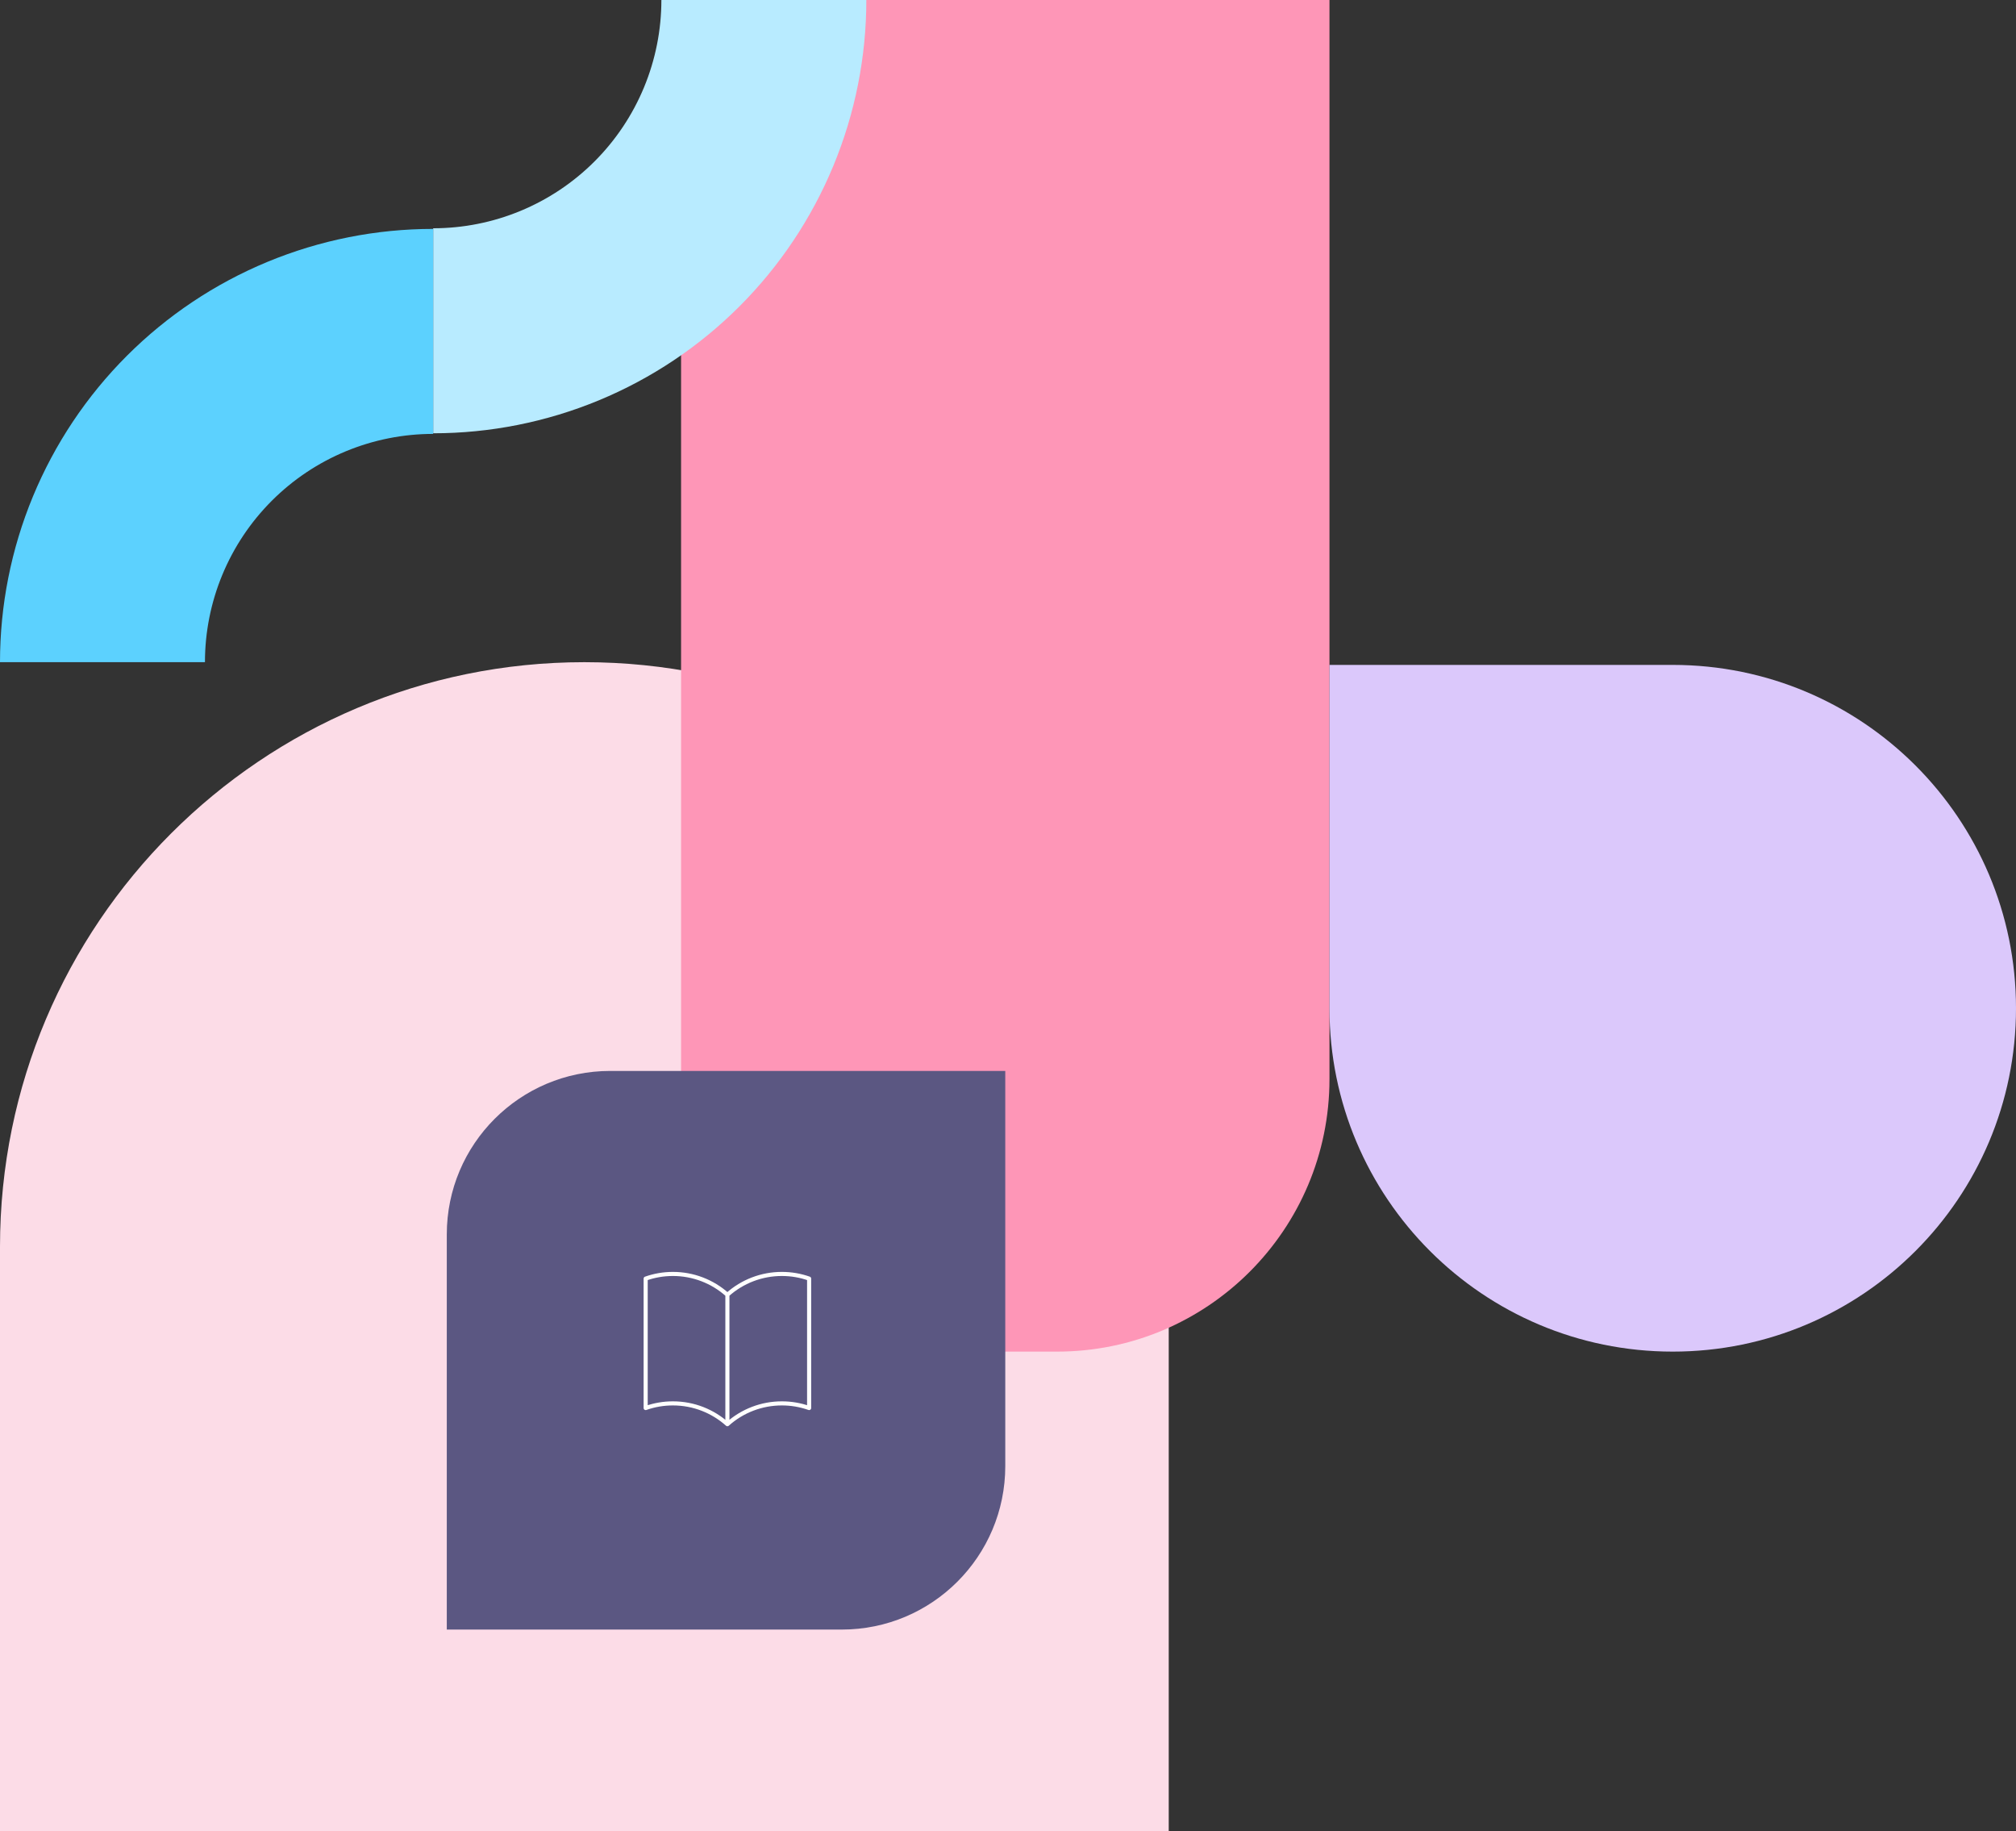
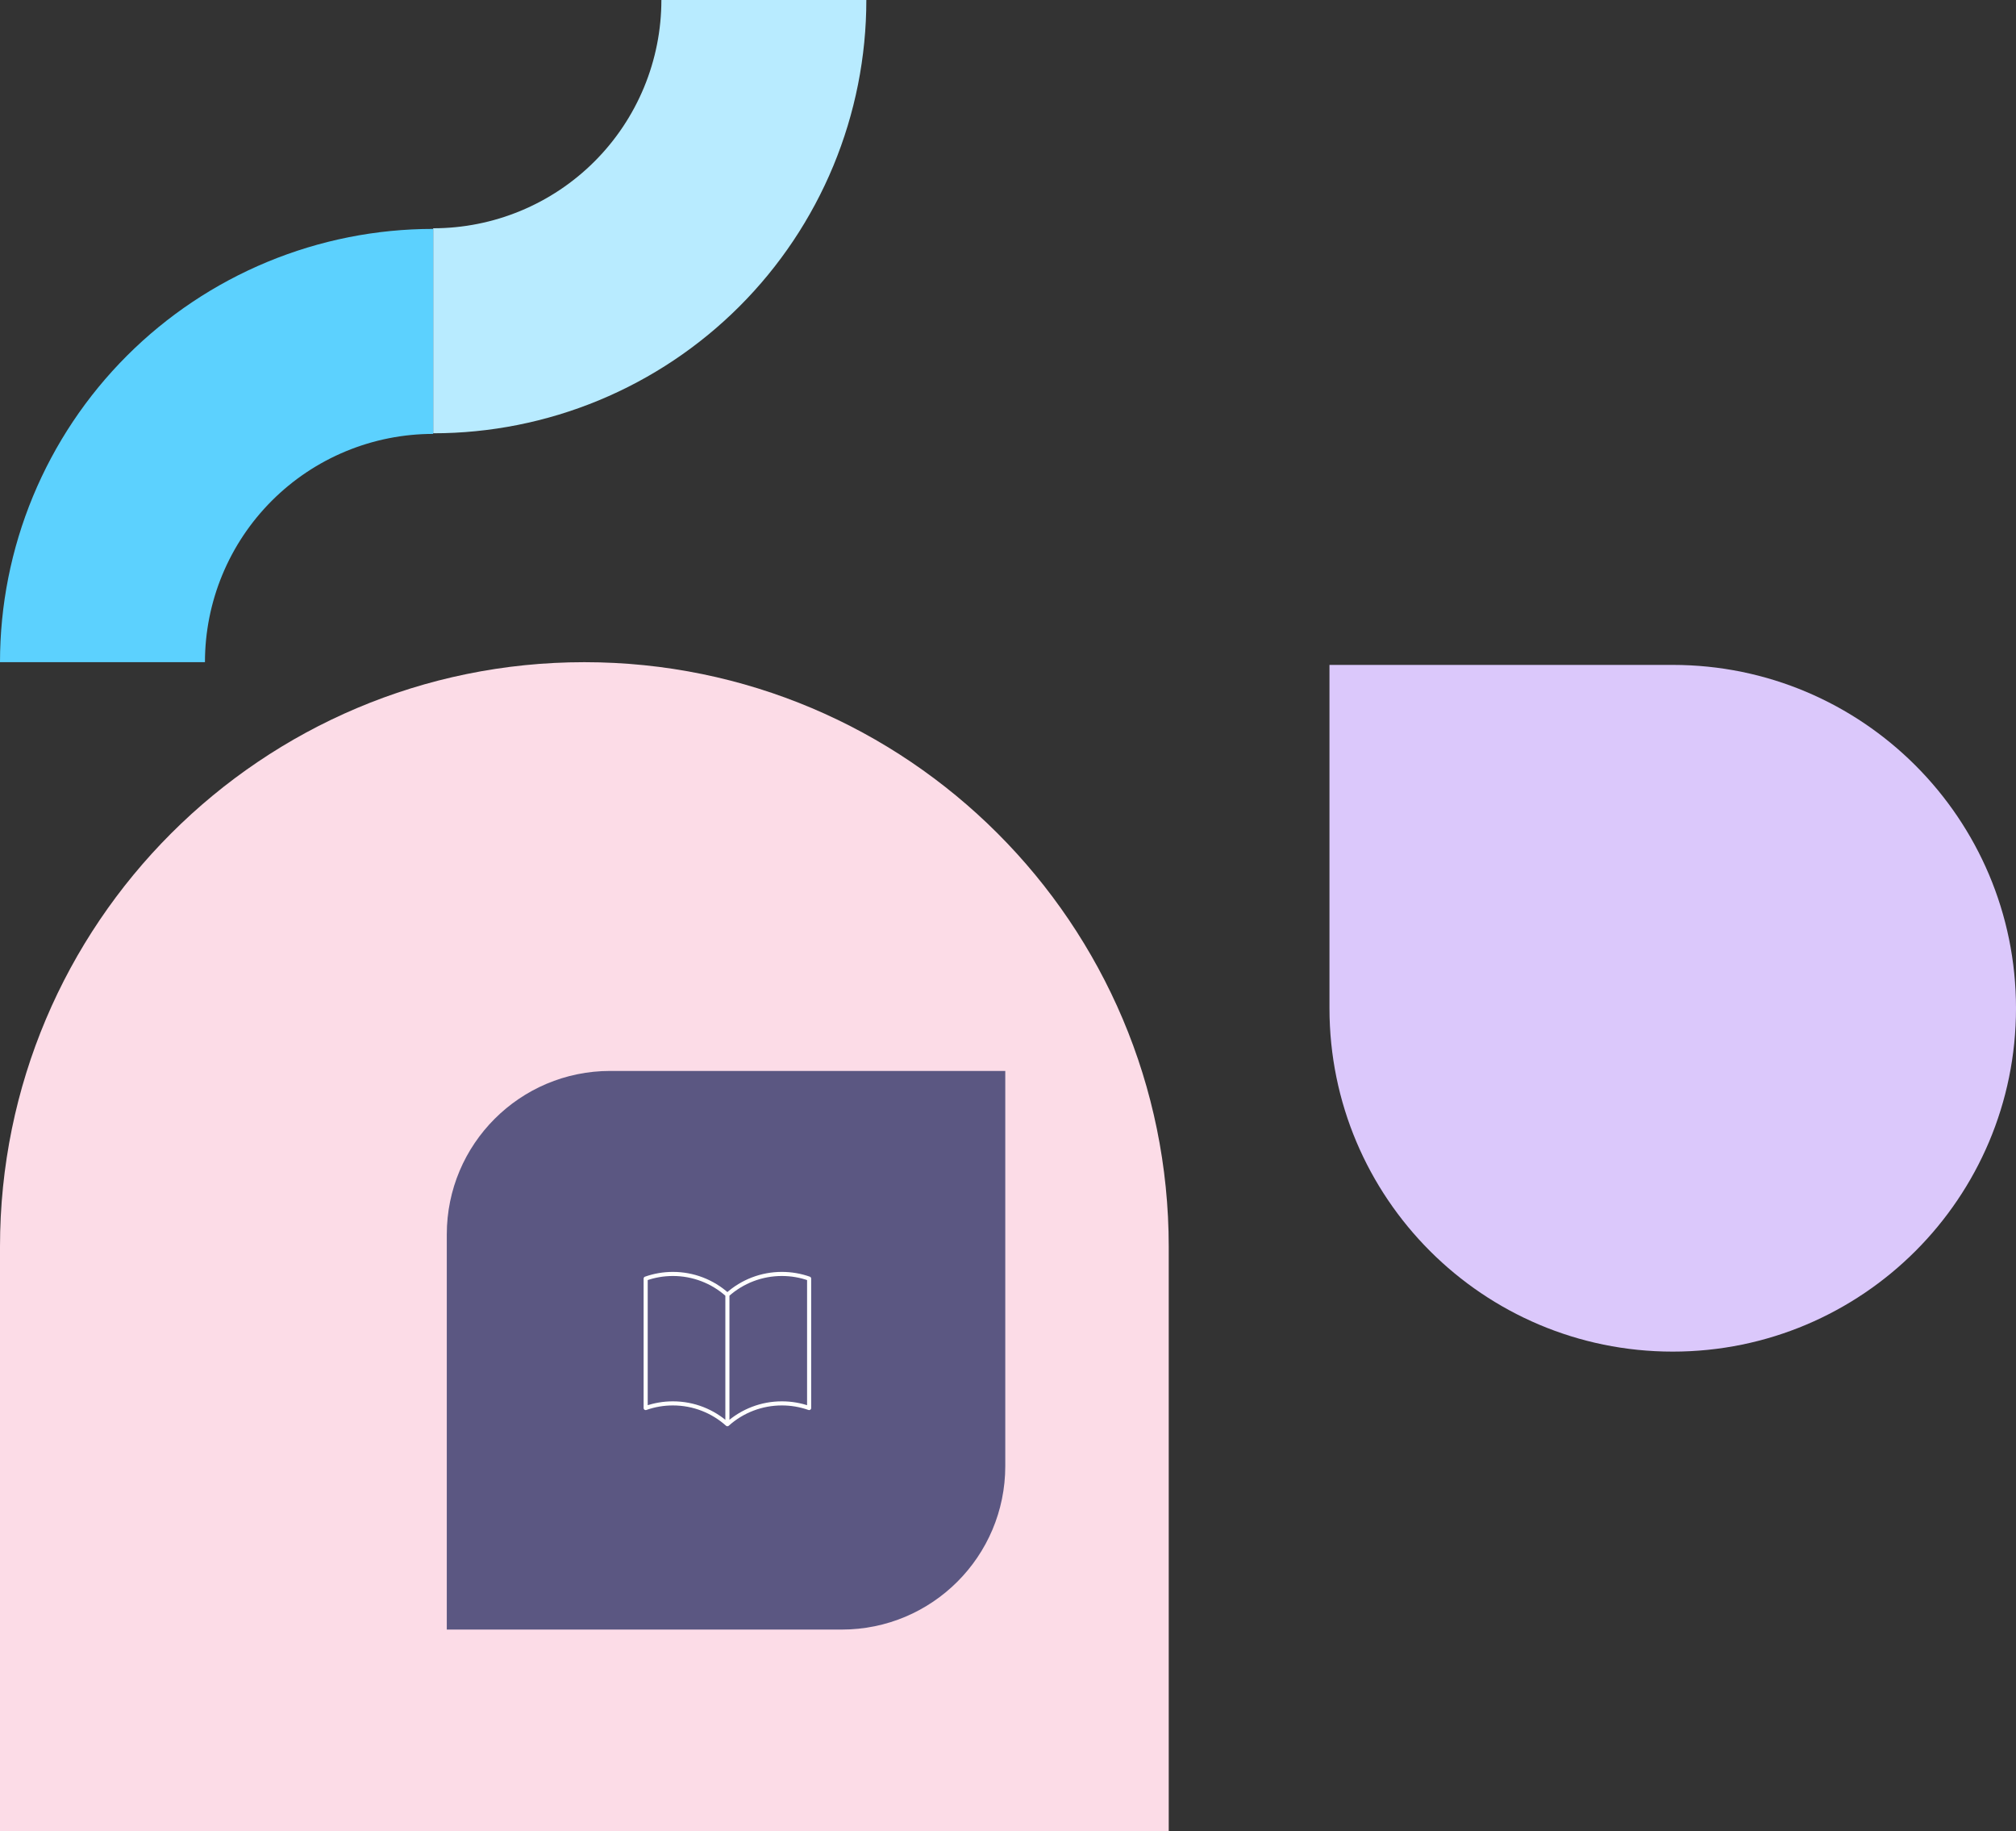
<svg xmlns="http://www.w3.org/2000/svg" width="740" height="672" viewBox="0 0 740 672" fill="none">
  <rect x="0" y="0" width="740" height="672" fill="#333333" stroke="none" />
  <path d="M214.5 243C332.965 243 429 339.035 429 457.5L429 672L1.17654e-05 672L2.11415e-05 457.5C2.63198e-05 339.035 96.035 243 214.5 243V243Z" fill="#FCDCE7" />
-   <path d="M488 0L310 1.55613e-05C276.863 1.84582e-05 250 26.863 250 60L250 396C250 451.228 294.772 496 350 496L388 496C443.229 496 488 451.228 488 396L488 0Z" fill="#FE96B7" />
-   <path d="M369 393L369 538C369 571.137 342.137 598 309 598L164 598L164 453C164 419.863 190.863 393 224 393L369 393Z" fill="#5B5782" />
+   <path d="M369 393L369 538C369 571.137 342.137 598 309 598L164 598L164 453C164 419.863 190.863 393 224 393L369 393" fill="#5B5782" />
  <path d="M267 475.14C261.505 470.211 254.381 467.49 247 467.5C243.493 467.5 240.127 468.1 237 469.207V516.707C240.212 515.573 243.594 514.996 247 515C254.683 515 261.693 517.89 267 522.64M267 475.14C272.494 470.211 279.619 467.49 287 467.5C290.507 467.5 293.873 468.1 297 469.207V516.707C293.788 515.573 290.406 514.996 287 515C279.619 514.99 272.495 517.711 267 522.64M267 475.14V522.64" stroke="white" stroke-width="1.5" stroke-linecap="round" stroke-linejoin="round" />
  <path d="M740 370C740 439.588 683.588 496 614 496V496C544.412 496 488 439.588 488 370V244H614C683.588 244 740 300.412 740 370V370Z" fill="#DBC8FB" />
  <path d="M318 0C318 20.88 313.887 41.556 305.897 60.847C297.906 80.137 286.194 97.665 271.43 112.43C256.665 127.194 239.137 138.906 219.847 146.897C200.556 154.887 179.88 159 159 159L159 83.77C170.001 83.77 180.894 81.603 191.057 77.393C201.221 73.183 210.455 67.013 218.234 59.234C226.013 51.455 232.183 42.221 236.393 32.057C240.603 21.894 242.77 11.001 242.77 0L318 0Z" fill="#B8EBFF" />
  <path d="M0 243C0 222.12 4.113 201.444 12.103 182.153C20.094 162.863 31.805 145.335 46.57 130.57C61.334 115.806 78.863 104.094 98.153 96.103C117.444 88.113 138.12 84 159 84L159 159.23C147.999 159.23 137.106 161.397 126.943 165.607C116.779 169.817 107.545 175.987 99.766 183.766C91.987 191.545 85.817 200.779 81.607 210.943C77.397 221.106 75.23 231.999 75.23 243L0 243Z" fill="#5CD1FE" />
</svg>